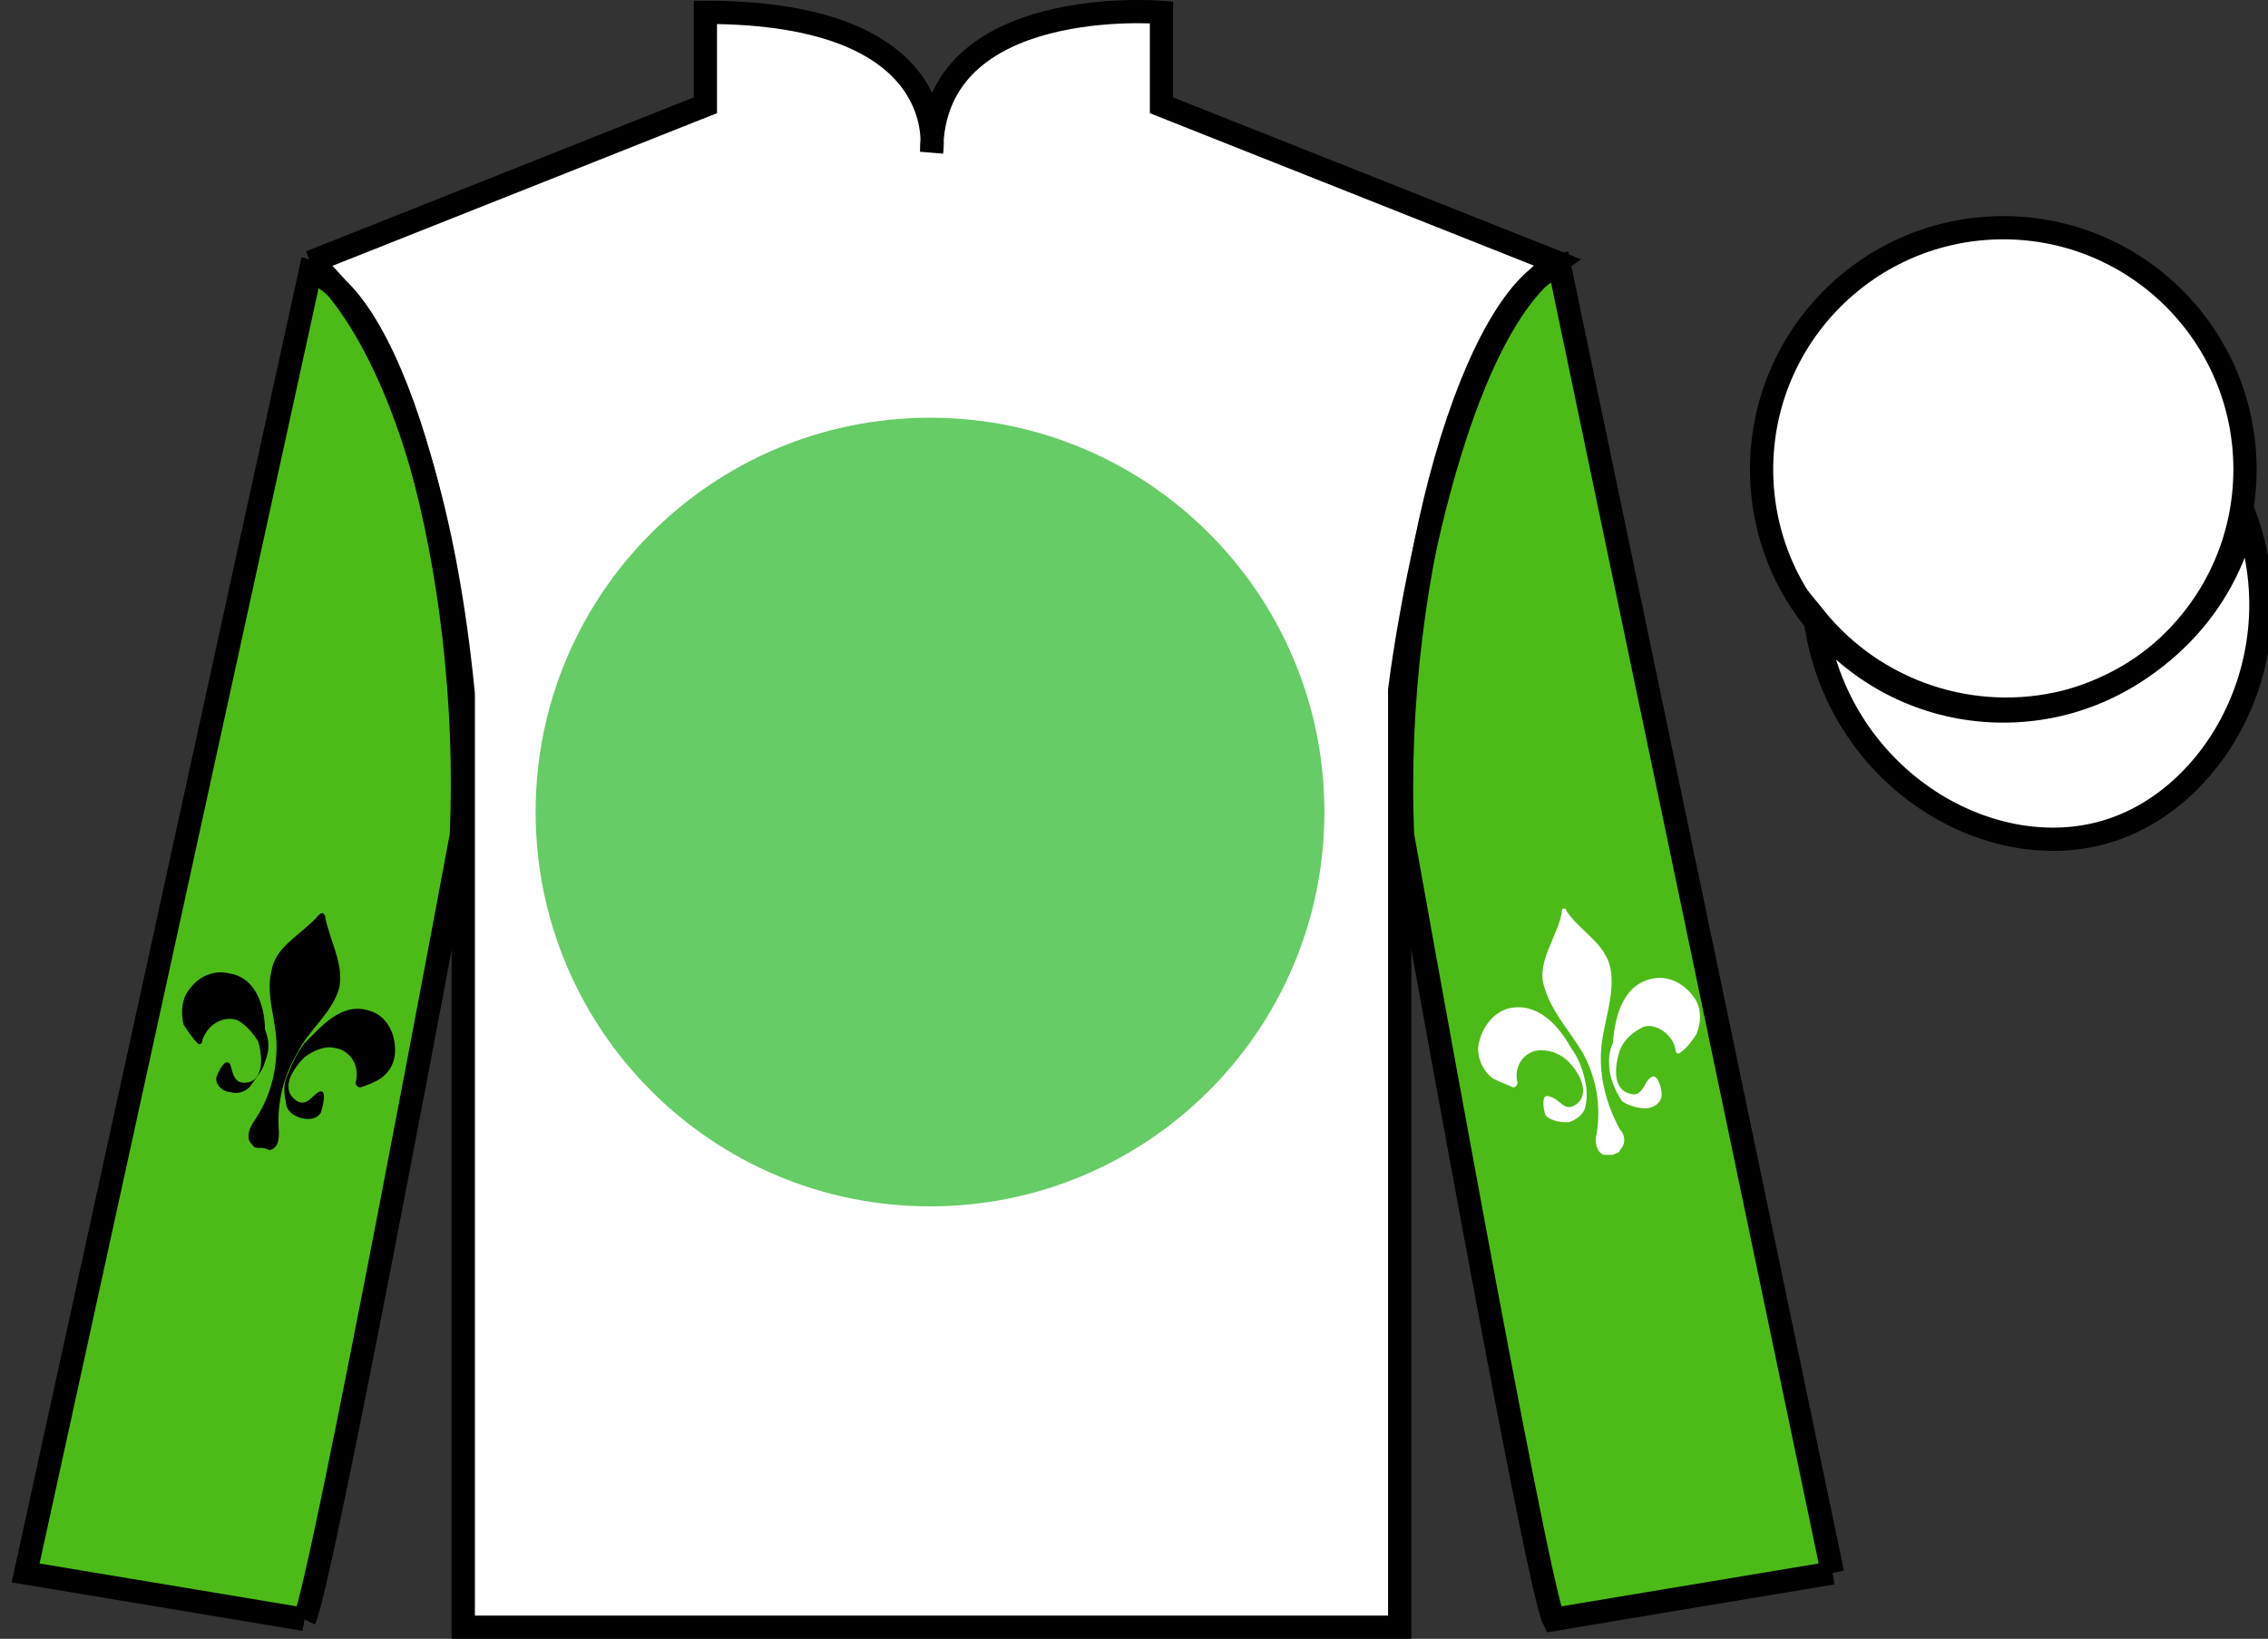
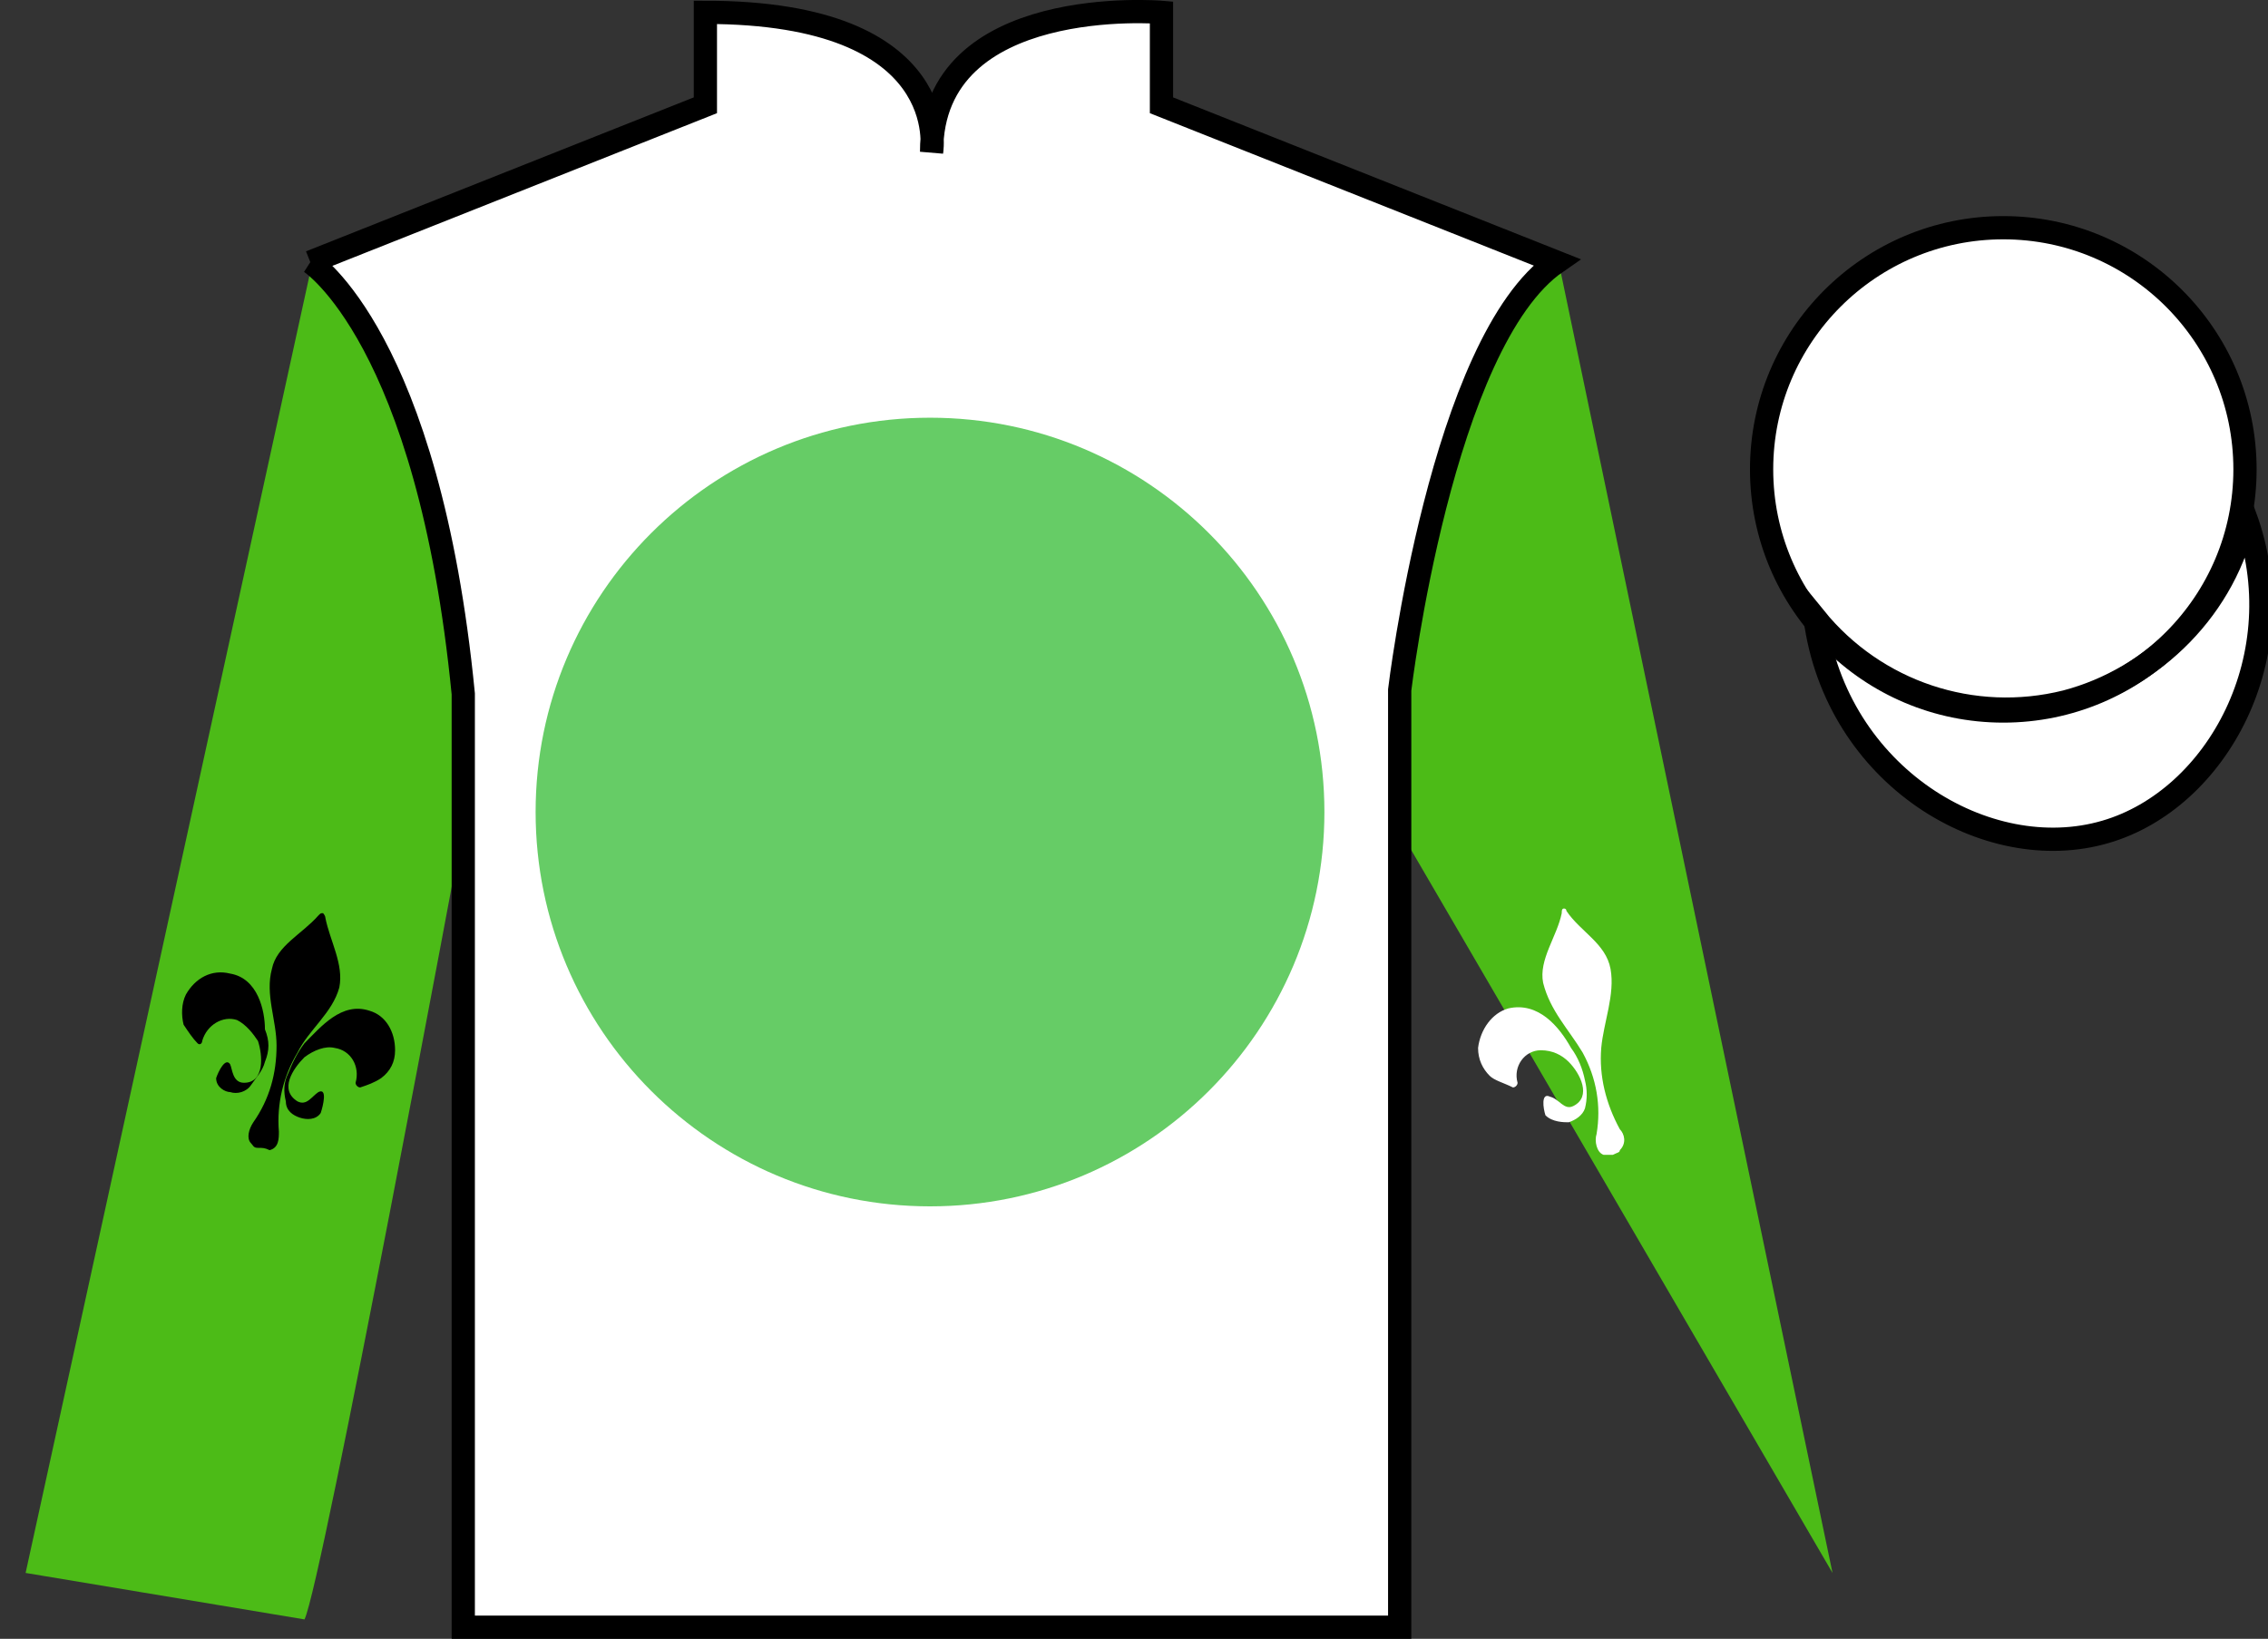
<svg xmlns="http://www.w3.org/2000/svg" version="1.1" preserveAspectRatio="xMidYMid meet" viewBox="0 0 97.59 70.53" width="97.59" height="70.53">
  <rect x="0" y="0" width="97.59" height="70.53" fill="#333333" stroke="none" />
  <g id="silk">
    <g id="silk-jersey">
      <g id="silk-sleeves" transform="translate(0.5 0)" fill="#4cbb17">
        <path id="left-silk-sleeve" d="M 12.602 69.695 C 13.352 68.195 19.352 35.945 19.352 35.945 C 19.852 24.445 16.352 12.695 12.852 11.695 L 0.602 67.695 L 12.602 69.695 " />
-         <path id="right-silk-sleeve" d="M 78.352 67.695 L 66.602 11.445 C 63.102 12.445 59.352 24.445 59.852 35.945 C 59.852 35.945 65.602 68.195 66.352 69.695 L 78.352 67.695 " />
+         <path id="right-silk-sleeve" d="M 78.352 67.695 L 66.602 11.445 C 63.102 12.445 59.352 24.445 59.852 35.945 L 78.352 67.695 " />
      </g>
      <g id="silk-cuffs" fill="None">
        <g>
          <polygon points="13.5,69.6 15.2,60.7 3.6,58.9 1.6,67.4" />
          <path d="M8.3,64.3" />
        </g>
        <g>
          <rect x="66.3" y="60" transform="matrix(0.981 -0.197 0.197 0.981 -11.236 15.457)" width="11.8" height="8.6" />
          <path d="M72.2,64.3" />
        </g>
      </g>
      <g id="silk-body" fill="#ffffff">
        <path d="M 13.352 11.281 C 13.352 11.281 18.434 14.531 19.934 29.863 C 19.934 29.863 19.934 44.863 19.934 70.031 L 60.227 70.031 L 60.227 29.695 C 60.227 29.695 62.02 14.695 66.977 11.281 L 49.977 4.531 L 49.977 0.531 C 49.977 0.531 40.086 -0.305 40.086 6.531 C 40.086 6.531 41.102 0.531 30.352 0.531 L 30.352 4.531 L 13.352 11.281" />
      </g>
      <g id="silk-collar" fill="None">
        <polygon class="st4" points="30.9,0.5 33.3,0.6 35.2,1 37.4,1.8 38.7,2.7 39.8,4.5 40.2,6.2 40.7,4.5 41.7,2.7 43.2,1.7 45.8,0.7 49.6,0.5 49.6,4.7 40.2,7.3 30.9,4.7  " />
      </g>
      <g id="silk-sleeves-pattern" transform="translate(0.5 0)" stroke="none" fill="#ffffff">
        <g>
-           <path d="M70.7,42.1c0.7-0.1,1.4,0.3,1.8,1c0.2,0.4,0.2,0.9,0,1.4c-0.2,0.3-0.4,0.6-0.7,0.8c-0.1,0.1-0.2,0-0.2-0.1    c-0.1-0.7-0.9-1.2-1.4-1c-0.4,0.2-0.8,0.5-1,1c-0.2,0.6-0.4,1.8,0.6,1.9c0.4,0,0.5-0.6,0.7-0.7c0.3-0.3,0.5,0.4,0.5,0.7    c0,0.4-0.4,0.6-0.7,0.6s-0.7-0.1-1-0.3c-0.2-0.3-0.4-0.7-0.5-1.1c-0.1-0.5-0.1-1,0.1-1.4C69,43.6,69.4,42.3,70.7,42.1z" />
          <path d="M68.9,49.7c-0.2,0-0.2,0-0.4,0c-0.3-0.1-0.4-0.6-0.3-0.9c0.2-1.2,0-2.4-0.6-3.5c-0.6-1-1.4-1.8-1.7-3c-0.2-1,0.6-2,0.8-3    c0-0.1,0-0.2,0.1-0.2c0,0,0.1,0,0.1,0.1c0.6,0.9,1.7,1.4,1.9,2.5c0.2,1.1-0.3,2.3-0.4,3.4c-0.1,1.2,0.2,2.4,0.8,3.5    c0.2,0.2,0.3,0.6,0,0.9C69.2,49.6,69.1,49.6,68.9,49.7z" />
          <path d="M64.4,43.4c-0.7,0.2-1.2,0.9-1.3,1.7c0,0.5,0.2,0.9,0.5,1.2c0.2,0.2,0.6,0.3,1,0.5c0.1,0,0.2-0.1,0.2-0.2    c-0.2-0.7,0.3-1.4,1-1.4c0.5,0,0.9,0.2,1.2,0.5c0.5,0.5,1,1.5,0.2,1.9c-0.4,0.2-0.6-0.3-1-0.4C65.8,47,65.9,47.7,66,48    c0.3,0.3,0.8,0.3,1,0.3c0.3-0.1,0.6-0.3,0.7-0.6c0.1-0.4,0.1-0.8,0-1.2c-0.1-0.5-0.3-1-0.6-1.4C66.6,44.2,65.7,43.1,64.4,43.4z" />
        </g>
      </g>
      <g>
        <g>
          <path d="M15.9,43.5c0.7,0.2,1.1,0.9,1.1,1.7c0,0.5-0.2,0.9-0.6,1.2c-0.3,0.2-0.6,0.3-0.9,0.4c-0.1,0-0.2-0.1-0.2-0.2    c0.2-0.7-0.2-1.4-0.9-1.5c-0.4-0.1-0.9,0.1-1.3,0.4c-0.5,0.5-1.1,1.4-0.3,1.9c0.4,0.2,0.6-0.2,0.9-0.4c0.4-0.2,0.2,0.6,0.1,0.9    c-0.2,0.3-0.6,0.3-0.9,0.2c-0.3-0.1-0.6-0.3-0.6-0.7c-0.1-0.4-0.1-0.8,0.1-1.2c0.2-0.5,0.4-0.9,0.7-1.3    C13.8,44.2,14.7,43.1,15.9,43.5z" />
          <path d="M11.1,49.4c-0.2,0-0.2-0.1-0.3-0.2c-0.2-0.2-0.1-0.6,0.1-0.9c0.7-1,1-2.1,1-3.3c0-1.1-0.5-2.2-0.2-3.3    c0.2-1,1.3-1.5,2-2.3c0.1-0.1,0.1-0.1,0.2-0.1c0,0,0.1,0.1,0.1,0.2c0.2,1,0.8,2,0.6,3c-0.3,1.1-1.3,1.8-1.8,2.8    c-0.6,1-0.9,2.2-0.8,3.4c0,0.3,0,0.7-0.4,0.8C11.4,49.4,11.3,49.4,11.1,49.4z" />
          <path d="M9.9,41.9c-0.8-0.2-1.5,0.2-1.9,0.9c-0.2,0.4-0.2,0.9-0.1,1.3c0.2,0.3,0.4,0.6,0.6,0.8c0.1,0.1,0.2,0,0.2-0.1    c0.2-0.7,0.9-1.1,1.5-0.9c0.4,0.2,0.7,0.6,0.9,0.9c0.2,0.6,0.3,1.8-0.6,1.8c-0.5,0-0.5-0.6-0.6-0.8c-0.2-0.3-0.5,0.3-0.6,0.6    c0,0.4,0.4,0.6,0.6,0.6c0.3,0.1,0.7,0,0.9-0.3c0.2-0.3,0.5-0.6,0.6-1c0.2-0.5,0.2-0.9,0-1.4C11.4,43.5,11.1,42.1,9.9,41.9z" />
        </g>
      </g>
      <g id="silk-body-pattern" stroke="none" fill="#66cc66">
        <path d="M 40.02 51.918 C 49.391 51.918 56.988 44.32 56.988 34.945 C 56.988 25.574 49.391 17.977 40.02 17.977 C 30.645 17.977 23.047 25.574 23.047 34.945 C 23.047 44.32 30.645 51.918 40.02 51.918 " />
      </g>
    </g>
    <g id="silk-jersey-outline" stroke="#000000" stroke-width="1" stroke-opacity="1">
      <g id="silk-sleeves" transform="translate(0.5 0)" fill="none">
-         <path id="left-silk-sleeve" d="M 12.602 69.695 C 13.352 68.195 19.352 35.945 19.352 35.945 C 19.852 24.445 16.352 12.695 12.852 11.695 L 0.602 67.695 L 12.602 69.695 " />
-         <path id="right-silk-sleeve" d="M 78.352 67.695 L 66.602 11.445 C 63.102 12.445 59.352 24.445 59.852 35.945 C 59.852 35.945 65.602 68.195 66.352 69.695 L 78.352 67.695 " />
-       </g>
+         </g>
      <g id="silk-body" fill="none">
        <path d="M 13.352 11.281 C 13.352 11.281 18.434 14.531 19.934 29.863 C 19.934 29.863 19.934 44.863 19.934 70.031 L 60.227 70.031 L 60.227 29.695 C 60.227 29.695 62.02 14.695 66.977 11.281 L 49.977 4.531 L 49.977 0.531 C 49.977 0.531 40.086 -0.305 40.086 6.531 C 40.086 6.531 41.102 0.531 30.352 0.531 L 30.352 4.531 L 13.352 11.281" />
      </g>
    </g>
    <g id="silk-cap">
      <g id="silk-cap-body" fill="#ffffff">
        <circle cx="86.2" cy="20.2" r="10.4" />
        <path d="M78.1,26.6c0.9,6.8,7.4,10.7,12.5,9.2c4.8-1.4,8.2-7.6,6-13.6c-0.8,3.9-3.9,7-7.7,8 C84.9,31.2,80.7,29.8,78.1,26.6z" />
      </g>
      <g id="silk-cap-pattern" fill="#ffffff" />
    </g>
    <g id="silk-cap-outline" stroke="#000000" stroke-width="1" stroke-opacity="1">
      <g id="silk-cap-body" fill="none">
        <circle cx="86.2" cy="20.2" r="10.4" />
        <path d="M78.1,26.6c0.9,6.8,7.4,10.7,12.5,9.2c4.8-1.4,8.2-7.6,6-13.6c-0.8,3.9-3.9,7-7.7,8 C84.9,31.2,80.7,29.8,78.1,26.6z" />
      </g>
    </g>
  </g>
</svg>